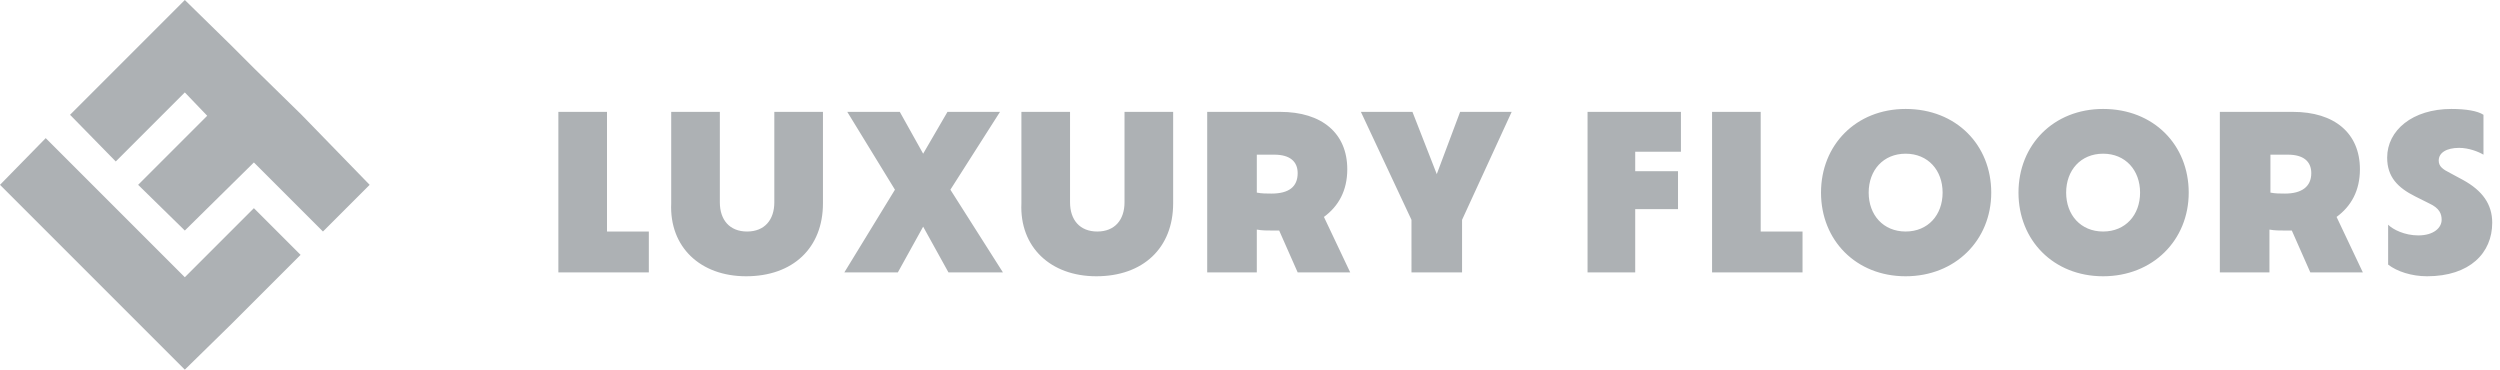
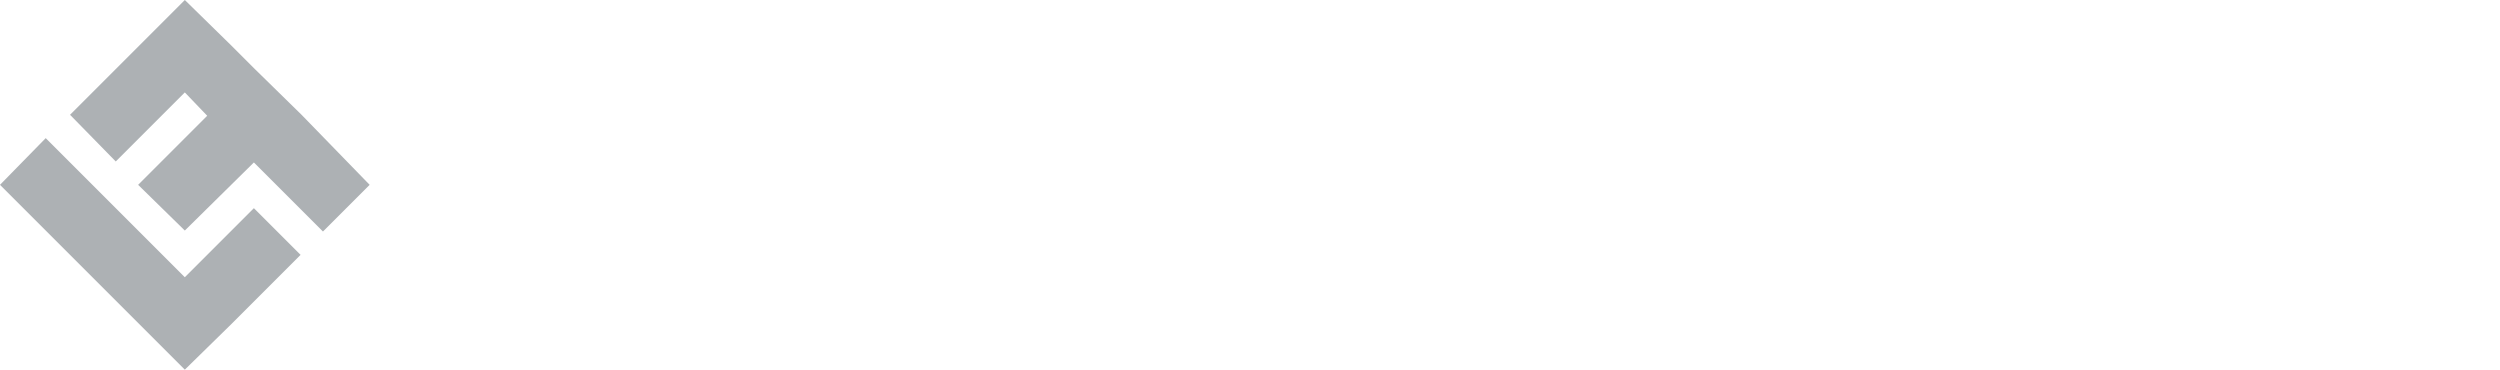
<svg xmlns="http://www.w3.org/2000/svg" version="1.1" id="Laag_1" x="0px" y="0px" viewBox="0 0 257 38" style="enable-background:new 0 0 257 38;" xml:space="preserve">
  <style type="text/css">
	.st0{fill:#ADB1B4;}
	.st1{fill-rule:evenodd;clip-rule:evenodd;fill:#ADB1B4;}
</style>
-   <path class="st0" d="M62.4,23.8V11.5h-5V28h9.3v-4.2H62.4z M76.7,28.4c4.8,0,7.9-2.9,7.9-7.5v-9.4h-5v9.3c0,1.8-1,3-2.8,3  c-1.8,0-2.8-1.2-2.8-3v-9.3h-5v9.4C68.8,25.4,72,28.4,76.7,28.4z M103.1,28l-5.4-8.5l5.1-8h-5.4l-2.5,4.3l-2.4-4.3h-5.4l4.9,8  L86.8,28h5.5l2.6-4.7l2.6,4.7H103.1z M112.7,28.4c4.8,0,7.9-2.9,7.9-7.5v-9.4h-5v9.3c0,1.8-1,3-2.8,3c-1.8,0-2.8-1.2-2.8-3v-9.3h-5  v9.4C104.8,25.4,108,28.4,112.7,28.4z M138.8,28l-2.7-5.7c1.5-1.1,2.4-2.7,2.4-4.9c0-3.7-2.6-5.9-6.9-5.9h-7.5V28h5.1v-4.4  c0.5,0.1,1.1,0.1,1.7,0.1c0.2,0,0.4,0,0.6,0l1.9,4.3H138.8z M130.7,19.9c-0.5,0-1,0-1.5-0.1v-3.9h1.8c1.6,0,2.4,0.7,2.4,1.9  C133.4,19.2,132.5,19.9,130.7,19.9z M155.4,11.5h-5.3l-2.4,6.4l-2.5-6.4h-5.3l5.2,11.1V28h5.2v-5.4L155.4,11.5z M172.8,15.7v-4.2  h-9.6V28h4.9v-6.5h4.4v-3.9h-4.4v-2H172.8z M181,23.8V11.5h-5V28h9.3v-4.2H181z M195.9,28.4c5.1,0,8.8-3.7,8.8-8.6  c0-4.9-3.6-8.6-8.8-8.6c-5.1,0-8.7,3.7-8.7,8.6C187.2,24.7,190.8,28.4,195.9,28.4z M195.9,23.8c-2.3,0-3.8-1.7-3.8-4s1.5-4,3.8-4  c2.3,0,3.8,1.7,3.8,4S198.2,23.8,195.9,23.8z M216.2,28.4c5.1,0,8.8-3.7,8.8-8.6c0-4.9-3.6-8.6-8.8-8.6c-5.1,0-8.7,3.7-8.7,8.6  C207.5,24.7,211.1,28.4,216.2,28.4z M216.2,23.8c-2.3,0-3.8-1.7-3.8-4s1.5-4,3.8-4c2.3,0,3.8,1.7,3.8,4S218.5,23.8,216.2,23.8z   M242.9,28l-2.7-5.7c1.5-1.1,2.4-2.7,2.4-4.9c0-3.7-2.6-5.9-6.9-5.9h-7.5V28h5.1v-4.4c0.5,0.1,1.1,0.1,1.7,0.1c0.2,0,0.4,0,0.6,0  l1.9,4.3H242.9z M234.9,19.9c-0.5,0-1,0-1.5-0.1v-3.9h1.8c1.6,0,2.4,0.7,2.4,1.9C237.6,19.2,236.6,19.9,234.9,19.9z M249.5,28.4  c4.4,0,6.7-2.4,6.7-5.5c0-1.9-1-3.3-3-4.4l-1.3-0.7c-0.8-0.4-1.2-0.7-1.2-1.3c0-0.8,0.8-1.3,2.1-1.3c1,0,2,0.4,2.5,0.7v-4.1  c-0.6-0.4-1.8-0.6-3.3-0.6c-4,0-6.6,2.2-6.6,5c0,2,1.1,3.1,2.9,4l1.4,0.7c1.1,0.5,1.3,1.1,1.3,1.7c0,0.8-0.8,1.6-2.4,1.6  c-1.4,0-2.6-0.6-3.1-1.1v4.1C246.4,27.9,247.9,28.4,249.5,28.4z" />
  <path class="st1" d="M11.9,16.6l-4.7-4.8l7.1-7.1L19,0v0l4.8,4.7l2.4,2.4l4.8,4.7L38,19l-4.8,4.8l-7.1-7.1L19,23.7L14.2,19l7.1-7.1  L19,9.5L11.9,16.6z M0,19l4.7-4.8L19,28.5l7.1-7.1l4.8,4.8l-7.1,7.1L19,38l-4.8-4.8L0,19z" />
</svg>